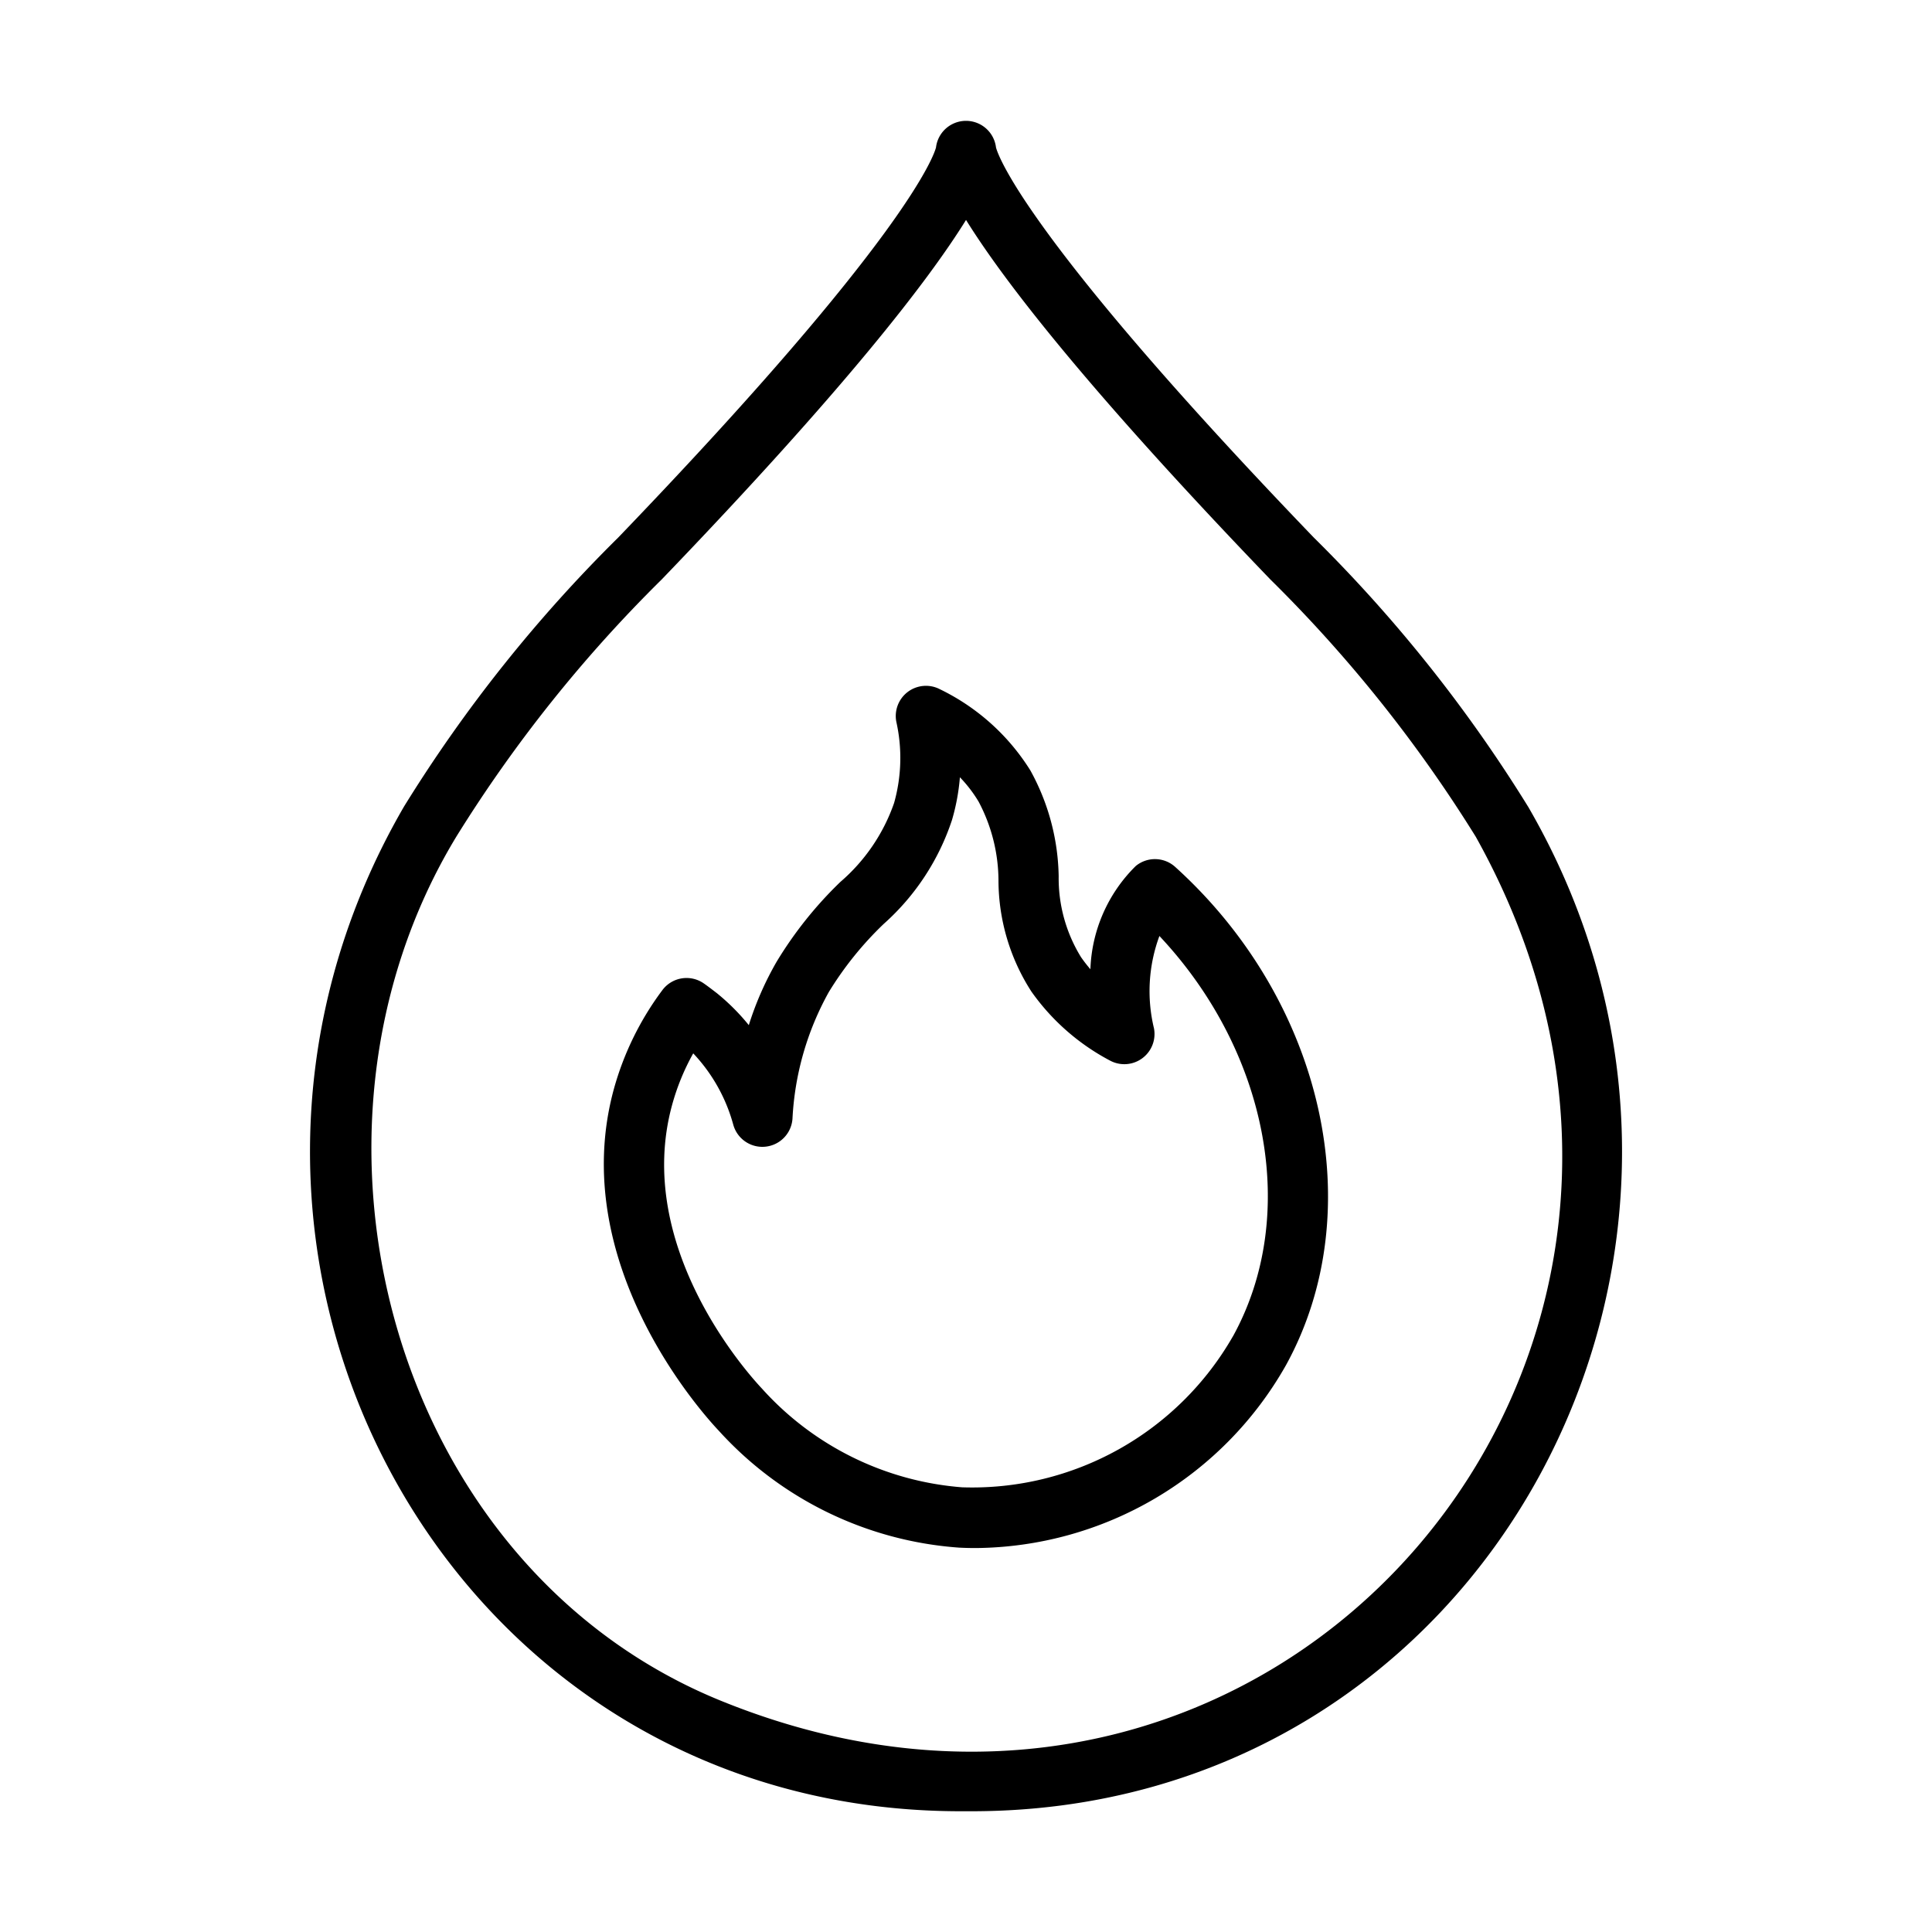
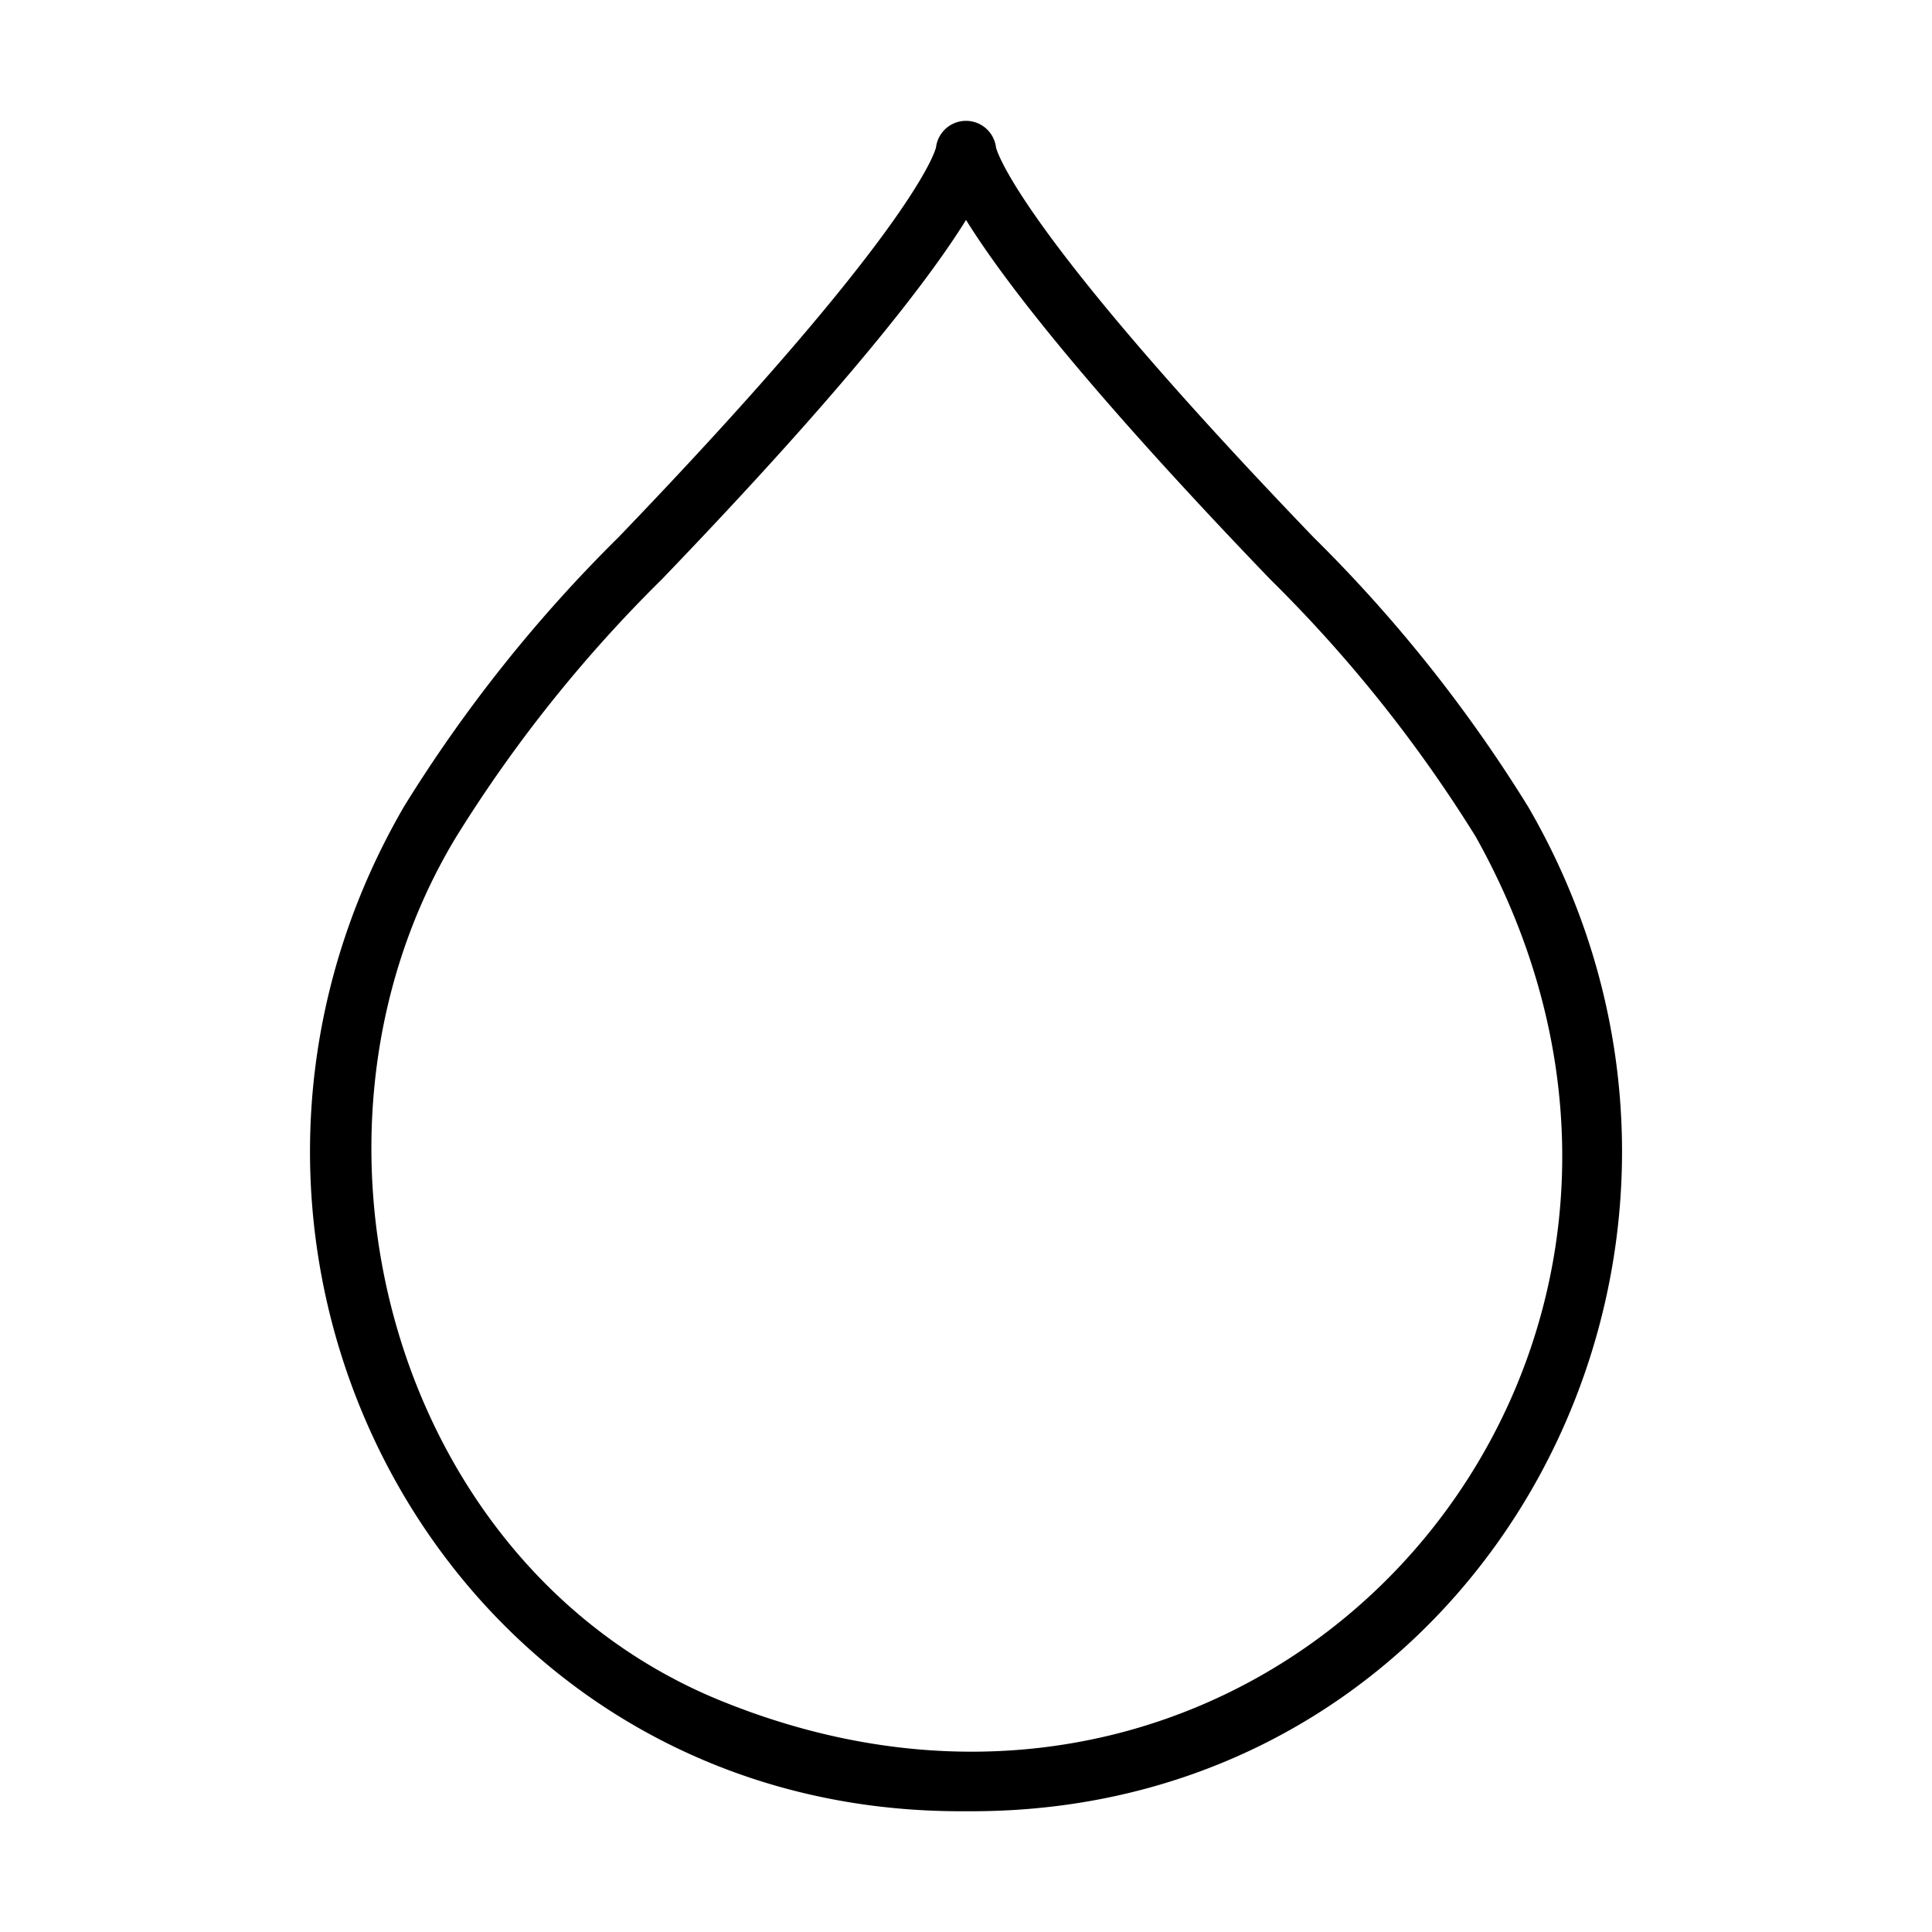
<svg xmlns="http://www.w3.org/2000/svg" id="line" viewBox="0 0 64 64">
  <path d="m50.617 26.717a47.937 47.937 0 0 0 -7.097-8.911c-9.572-9.955-10.462-12.674-10.526-12.92a1.001 1.001 0 0 0 -1.988 0c-.064.246-.954 2.965-10.526 12.92a47.932 47.932 0 0 0 -7.096 8.911c-8.52 14.676 1.343 33.414 18.617 33.282 17.273.135 27.136-18.609 18.617-33.282zm-26.634 29.664c-10.941-4.369-14.88-18.741-8.869-28.662a46.128 46.128 0 0 1 6.808-8.526c6.067-6.31 8.832-9.898 10.079-11.907 1.247 2.009 4.012 5.597 10.079 11.907a46.129 46.129 0 0 1 6.807 8.526c9.604 17.186-6.527 36.046-24.904 28.662z" />
-   <path d="m38.93 28.718a.999.999 0 0 0 -1.308-.029 5.044 5.044 0 0 0 -1.501 3.418 4.723 4.723 0 0 1 -.312-.402 4.981 4.981 0 0 1 -.739-2.679 7.496 7.496 0 0 0 -.937-3.503 7.268 7.268 0 0 0 -3.003-2.694 1 1 0 0 0 -1.436 1.091 5.492 5.492 0 0 1 -.076 2.68 6.078 6.078 0 0 1 -1.779 2.614 13.047 13.047 0 0 0 -2.112 2.644 10.513 10.513 0 0 0 -.922 2.101 7.166 7.166 0 0 0 -1.053-1.055.383.383 0 0 0 -.031-.024l-.107-.082c-.101-.077-.2-.152-.304-.224a.999.999 0 0 0 -1.371.229 9.851 9.851 0 0 0 -1.603 3.269c-1.579 5.759 2.932 10.749 3.475 11.323a11.885 11.885 0 0 0 7.955 3.872c.188.01.375.014.562.014a11.916 11.916 0 0 0 10.27-6.055c2.81-5.102 1.267-12.045-3.668-16.508zm1.915 15.544a9.954 9.954 0 0 1 -8.974 5.007 9.949 9.949 0 0 1 -6.631-3.271c-.44-.467-4.266-4.692-2.975-9.398a7.627 7.627 0 0 1 .699-1.706 5.573 5.573 0 0 1 1.327 2.365 1 1 0 0 0 1.961-.201 9.618 9.618 0 0 1 1.204-4.196 11.22 11.22 0 0 1 1.816-2.254 7.945 7.945 0 0 0 2.263-3.442 7.01 7.01 0 0 0 .263-1.418 4.458 4.458 0 0 1 .618.805 5.619 5.619 0 0 1 .66 2.639 6.817 6.817 0 0 0 1.092 3.657 7.424 7.424 0 0 0 2.599 2.282 1 1 0 0 0 1.46-1.066 5.261 5.261 0 0 1 .18-3.059c3.603 3.832 4.647 9.247 2.438 13.258z" />
</svg>